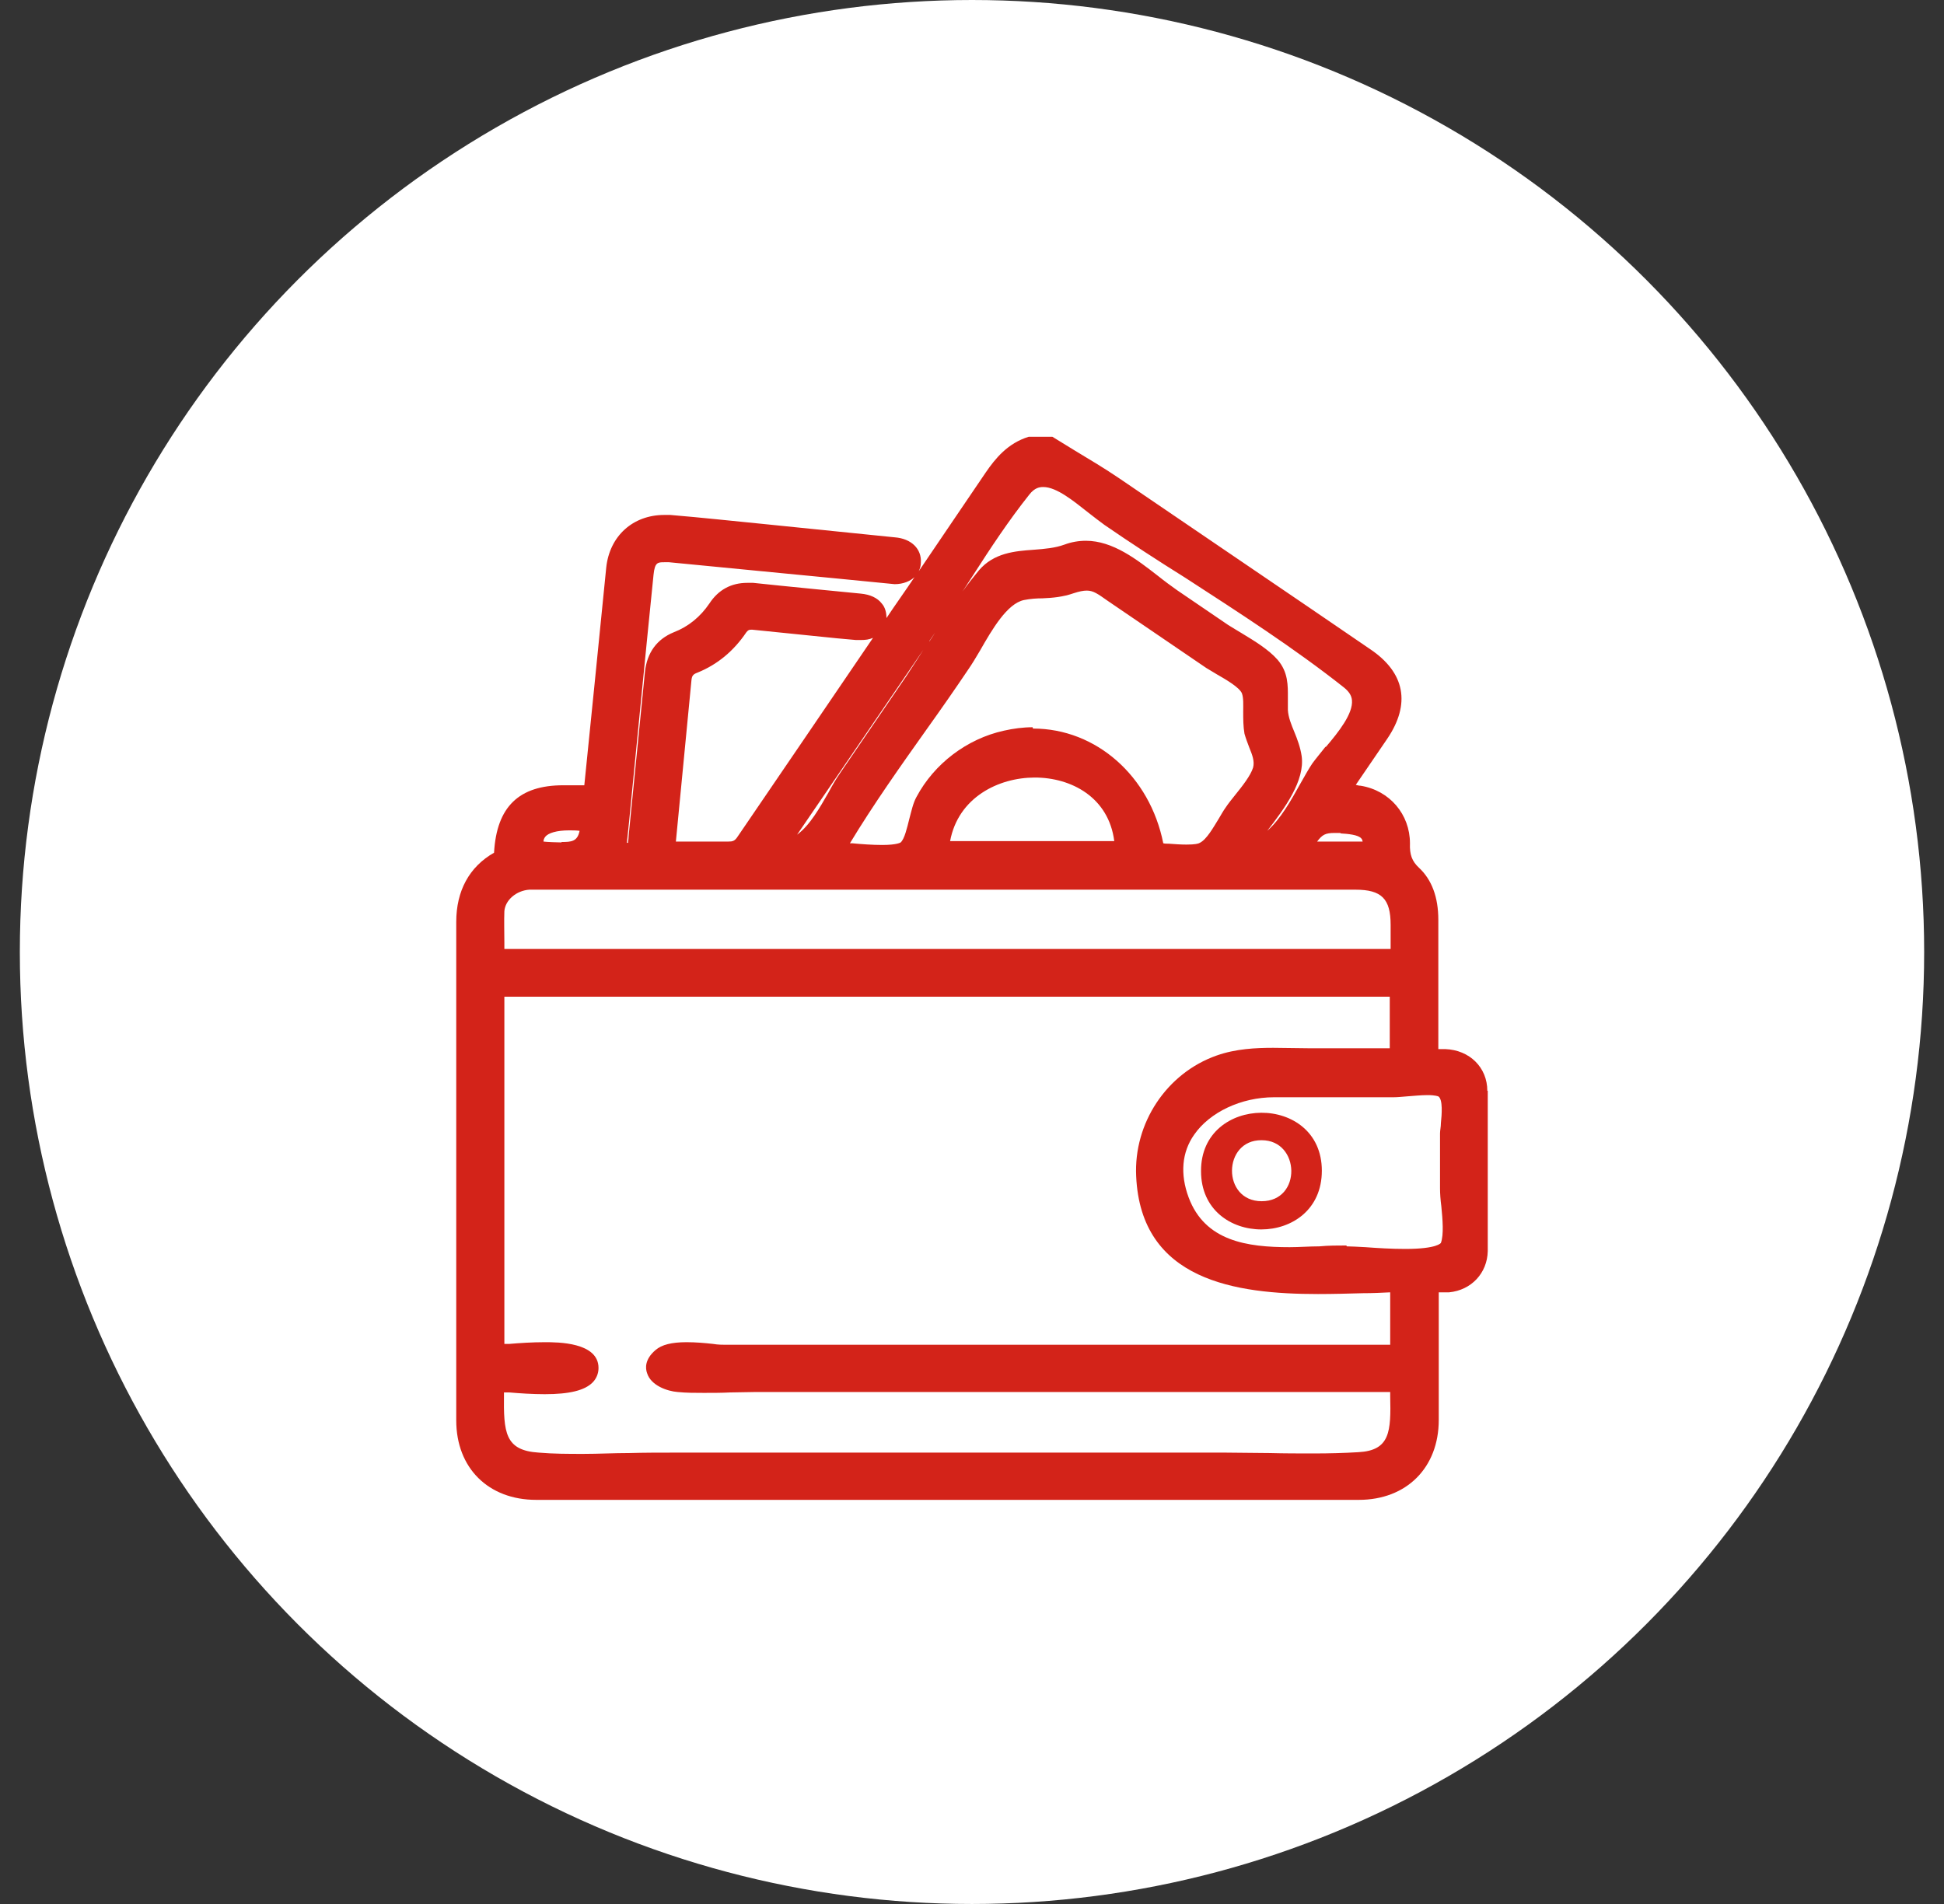
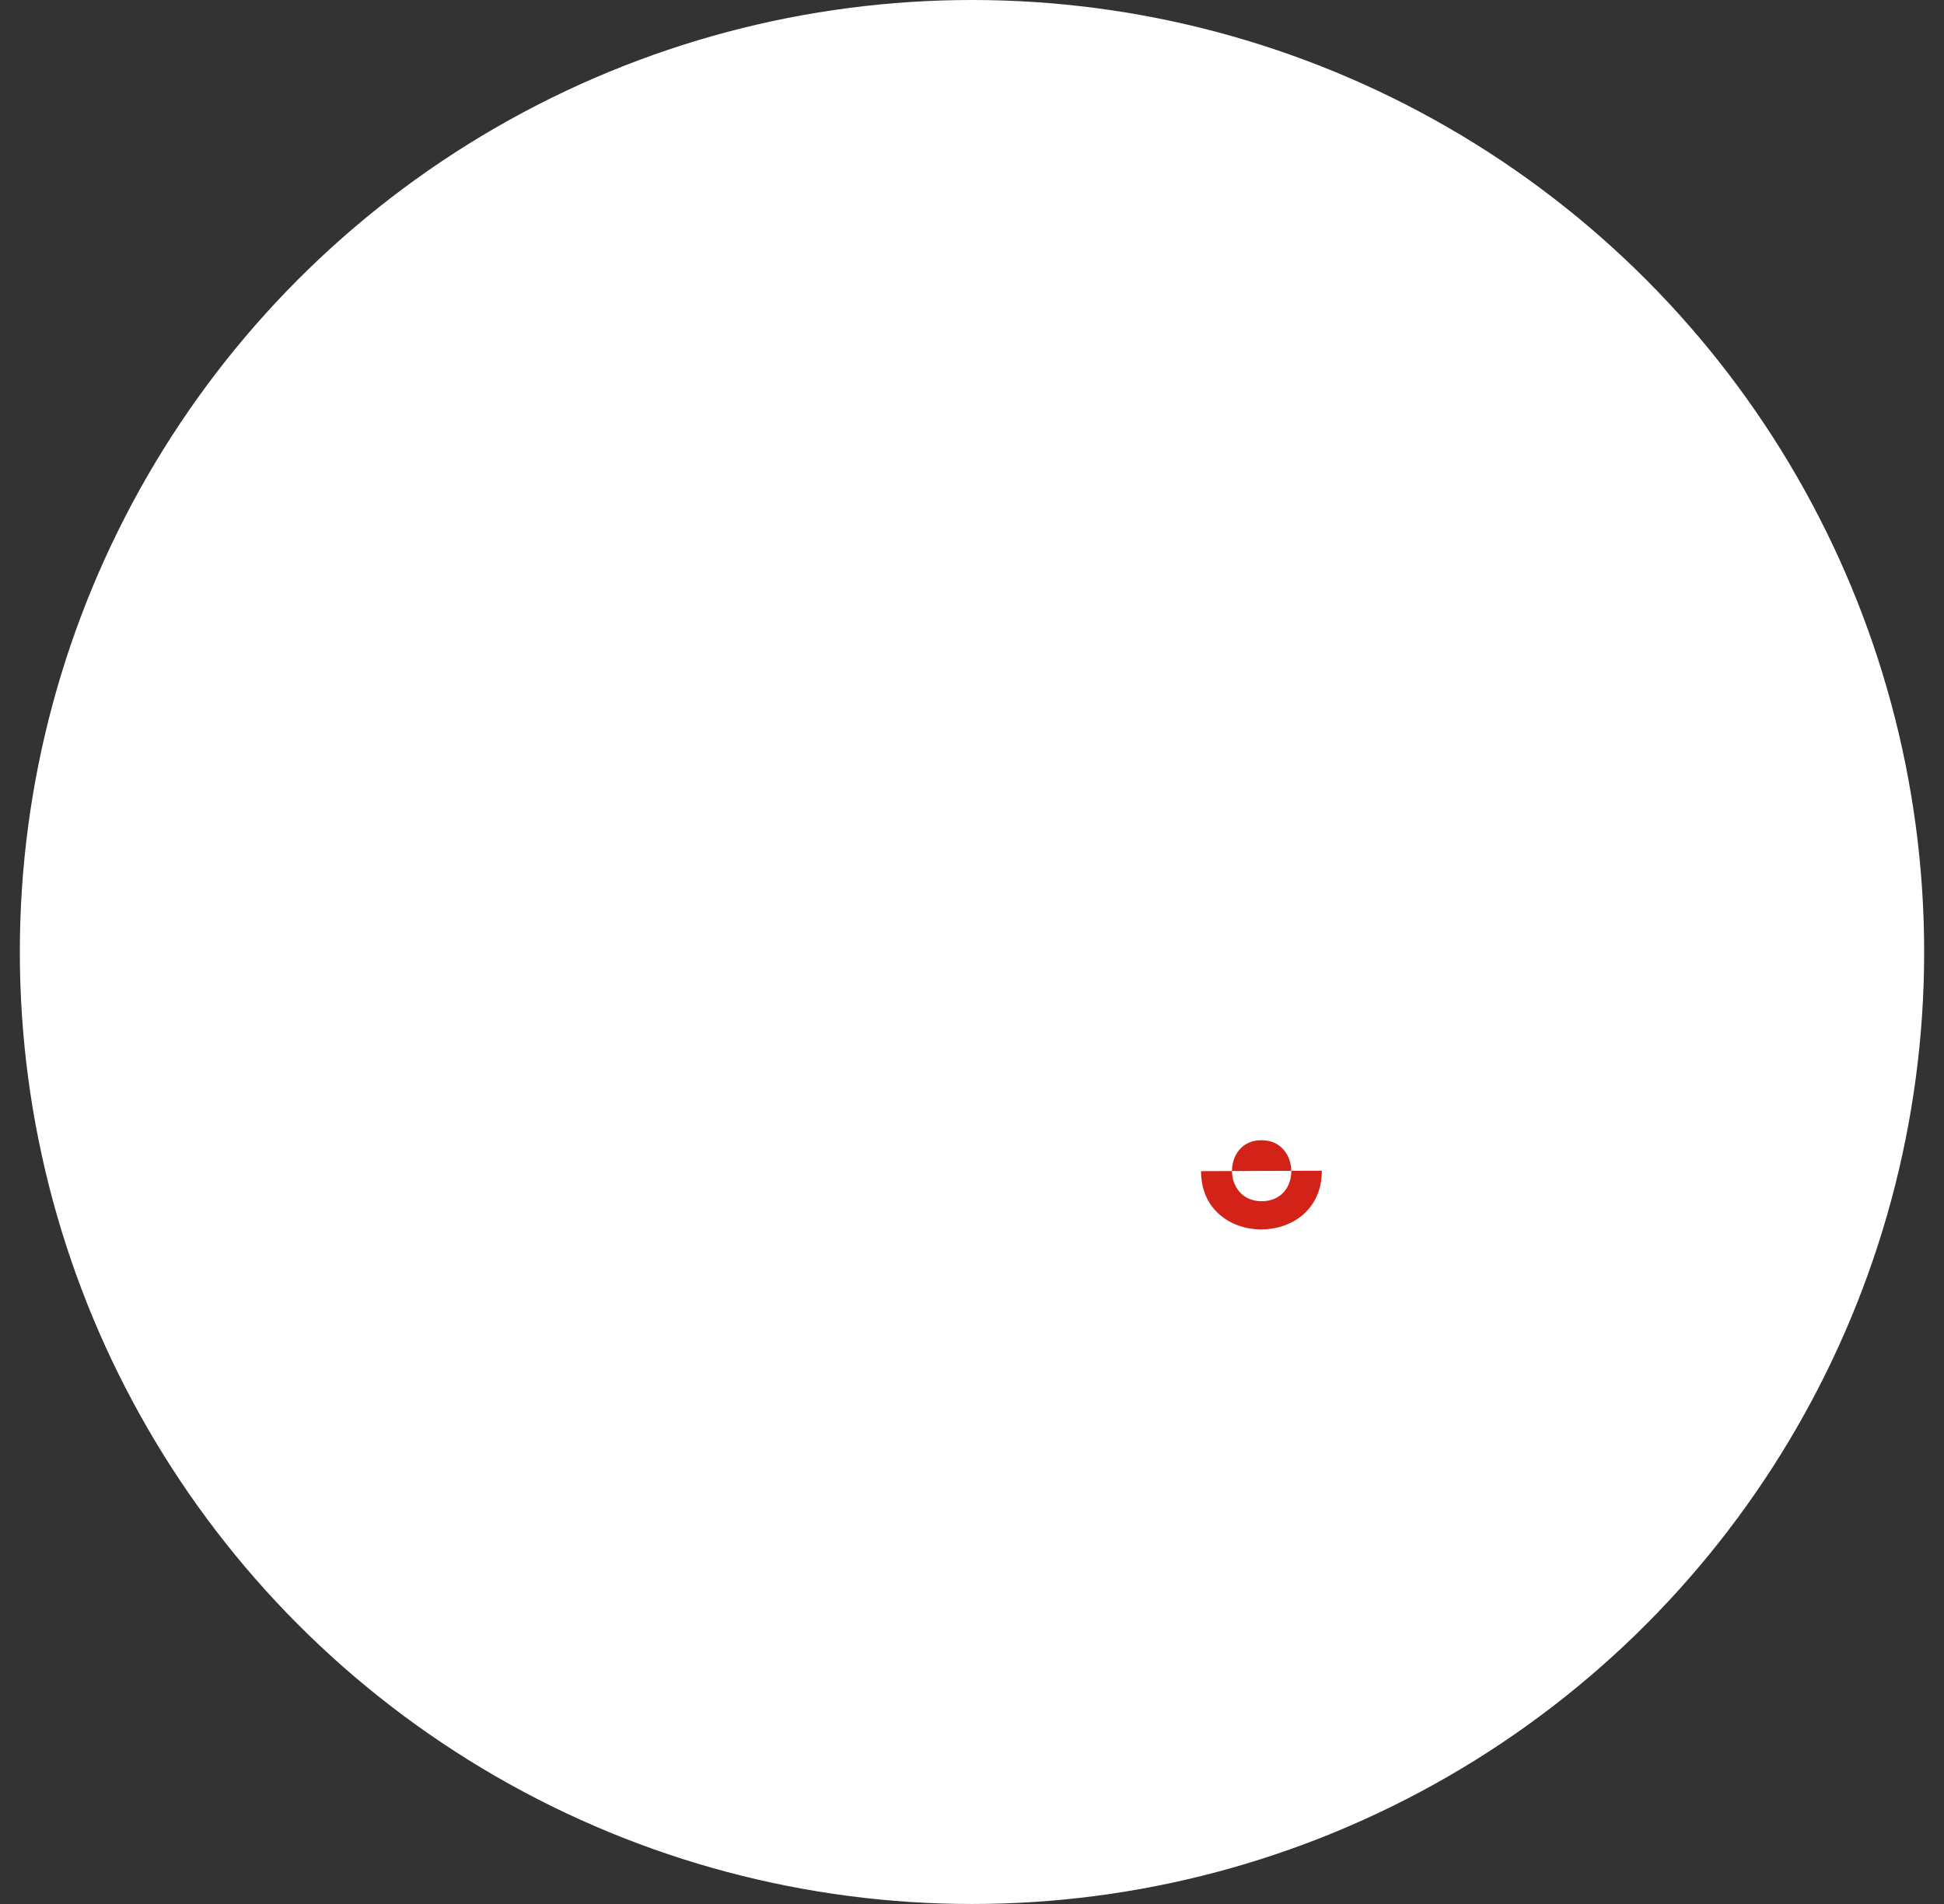
<svg xmlns="http://www.w3.org/2000/svg" width="49" height="48" viewBox="0 0 49 48" fill="none">
  <rect x="0" y="0" width="49" height="48" fill="#333333" stroke="none" />
  <circle cx="24.5" cy="24" r="24" fill="white" />
  <g clip-path="url(#clip0_3339_1497)">
-     <path d="M37.489 27.499C37.489 26.914 37.045 26.47 36.428 26.448H36.254V23.188C36.254 22.624 36.092 22.18 35.767 21.877C35.593 21.714 35.528 21.552 35.539 21.259C35.539 20.533 35.03 19.927 34.293 19.808C34.25 19.808 34.218 19.797 34.174 19.786L34.965 18.627C35.561 17.749 35.42 16.958 34.532 16.363L32.993 15.312C31.401 14.228 29.808 13.145 28.216 12.062C27.848 11.812 27.468 11.585 27.089 11.357L26.526 11.011H25.93C25.399 11.173 25.085 11.563 24.847 11.91C24.283 12.744 23.72 13.568 23.157 14.402C23.189 14.337 23.211 14.261 23.211 14.185C23.233 13.838 22.973 13.578 22.55 13.546L19.246 13.21C18.466 13.134 17.675 13.047 16.895 12.982C16.841 12.982 16.787 12.982 16.743 12.982C15.953 12.982 15.367 13.513 15.281 14.304C15.183 15.279 15.086 16.254 14.988 17.229L14.728 19.797H14.197C13.082 19.797 12.518 20.338 12.453 21.497C11.825 21.855 11.5 22.462 11.5 23.242V35.808C11.5 37.011 12.312 37.812 13.515 37.812H34.25C35.453 37.812 36.265 37 36.265 35.797V32.58C36.265 32.58 36.471 32.58 36.525 32.58C37.088 32.526 37.489 32.093 37.5 31.54C37.5 30.197 37.5 28.843 37.5 27.499H37.489ZM30.892 36.621H17.003C16.624 36.621 16.245 36.621 15.855 36.632C15.476 36.632 15.086 36.653 14.707 36.653C14.328 36.653 13.948 36.653 13.58 36.621C12.724 36.567 12.692 36.112 12.703 35.148V35.104C12.703 35.104 12.789 35.104 12.843 35.104C13.092 35.126 13.418 35.148 13.732 35.148C14.36 35.148 14.739 35.05 14.934 34.855C15.032 34.758 15.086 34.627 15.086 34.487C15.086 33.837 14.057 33.837 13.732 33.837C13.418 33.837 13.103 33.858 12.843 33.88C12.8 33.88 12.757 33.88 12.713 33.88V25.127H35.03V26.427H32.983L32.094 26.416C31.661 26.416 31.152 26.438 30.664 26.611C29.407 27.055 28.573 28.312 28.638 29.655C28.758 32.288 31.152 32.623 33.221 32.623C33.611 32.623 33.99 32.612 34.358 32.602C34.597 32.602 34.824 32.591 35.041 32.58V33.902H18.293C18.217 33.902 18.098 33.902 17.968 33.88C17.773 33.858 17.534 33.837 17.307 33.837C16.927 33.837 16.678 33.902 16.527 34.032C16.245 34.27 16.267 34.498 16.31 34.617C16.407 34.931 16.819 35.072 17.079 35.093C17.296 35.115 17.523 35.115 17.74 35.115C17.957 35.115 18.184 35.115 18.401 35.104C18.617 35.104 18.823 35.093 19.04 35.093H35.041V35.191C35.062 36.09 35.041 36.567 34.239 36.61C33.871 36.632 33.502 36.642 33.123 36.642C32.744 36.642 32.376 36.642 32.008 36.632C31.628 36.632 31.26 36.621 30.892 36.621ZM14.154 21.238C14.068 21.238 13.764 21.227 13.699 21.216C13.699 21.162 13.721 21.129 13.742 21.097C13.818 20.999 14.035 20.934 14.338 20.934C14.436 20.934 14.523 20.934 14.609 20.945C14.555 21.216 14.403 21.227 14.154 21.227V21.238ZM33.405 18.832C33.286 18.984 33.167 19.125 33.08 19.244C32.983 19.385 32.885 19.569 32.766 19.775C32.549 20.165 32.278 20.652 31.942 20.945C32.387 20.371 32.896 19.677 32.809 19.06C32.777 18.843 32.701 18.637 32.625 18.453C32.549 18.269 32.473 18.085 32.462 17.901C32.462 17.793 32.462 17.695 32.462 17.587C32.462 17.283 32.473 16.948 32.203 16.633C31.975 16.373 31.617 16.157 31.314 15.973C31.184 15.897 31.065 15.821 30.957 15.756L29.668 14.878C29.516 14.77 29.353 14.651 29.191 14.521C28.66 14.109 28.053 13.633 27.371 13.633C27.187 13.633 27.003 13.665 26.829 13.73C26.591 13.817 26.331 13.838 26.049 13.86C25.583 13.893 25.052 13.936 24.673 14.38C24.532 14.553 24.392 14.727 24.262 14.911C24.348 14.781 24.435 14.64 24.522 14.51C24.966 13.817 25.432 13.113 25.941 12.473C26.082 12.289 26.212 12.278 26.298 12.278C26.634 12.278 27.067 12.636 27.425 12.918C27.577 13.037 27.718 13.145 27.837 13.232C28.497 13.687 29.18 14.131 29.873 14.564C31.227 15.442 32.625 16.341 33.882 17.337C34.001 17.435 34.066 17.532 34.077 17.652C34.109 17.988 33.741 18.453 33.427 18.822L33.405 18.832ZM26.082 19.602C27.003 19.602 27.945 20.1 28.086 21.205H23.948C24.153 20.1 25.172 19.602 26.082 19.602ZM26.027 18.334C25.789 18.334 25.54 18.367 25.302 18.421C24.37 18.627 23.547 19.255 23.102 20.089C23.016 20.241 22.973 20.447 22.918 20.652C22.864 20.869 22.799 21.151 22.702 21.238C22.702 21.238 22.615 21.302 22.236 21.302C21.987 21.302 21.705 21.281 21.477 21.259C21.456 21.259 21.445 21.259 21.423 21.259C22.019 20.273 22.702 19.309 23.363 18.378C23.72 17.879 24.067 17.381 24.402 16.883C24.5 16.742 24.598 16.579 24.706 16.395C25.009 15.864 25.388 15.214 25.811 15.127C25.973 15.095 26.125 15.084 26.277 15.084C26.526 15.073 26.786 15.052 27.067 14.954C27.198 14.911 27.306 14.889 27.392 14.889C27.555 14.889 27.663 14.965 27.923 15.149C27.923 15.149 29.624 16.308 30.404 16.839C30.48 16.883 30.567 16.937 30.675 17.002C30.902 17.132 31.238 17.327 31.303 17.478C31.347 17.598 31.336 17.771 31.336 17.944C31.336 18.128 31.336 18.312 31.368 18.497C31.401 18.616 31.444 18.724 31.488 18.843C31.563 19.027 31.628 19.19 31.585 19.352C31.52 19.558 31.314 19.818 31.13 20.046C31.043 20.154 30.957 20.262 30.892 20.36C30.837 20.436 30.783 20.533 30.718 20.642C30.578 20.869 30.415 21.162 30.242 21.248C30.209 21.27 30.122 21.292 29.906 21.292C29.765 21.292 29.602 21.281 29.462 21.27C29.407 21.27 29.364 21.27 29.321 21.259C28.985 19.569 27.631 18.367 26.038 18.367L26.027 18.334ZM23.417 16.157C23.233 16.449 23.038 16.753 22.853 17.034L21.174 19.493C21.077 19.634 20.979 19.797 20.882 19.981C20.665 20.36 20.416 20.804 20.091 21.043L23.568 15.951C23.525 16.027 23.471 16.102 23.427 16.168L23.417 16.157ZM33.784 21.01C33.968 21.021 34.239 21.043 34.315 21.14C34.337 21.162 34.337 21.183 34.347 21.216H33.199C33.329 21.043 33.405 20.999 33.643 20.999H33.795L33.784 21.01ZM12.713 23.762C12.713 23.491 12.703 23.231 12.713 22.971C12.735 22.689 13.017 22.451 13.342 22.429H34.163C34.824 22.429 35.052 22.657 35.052 23.317V23.924H12.713V23.773V23.762ZM33.936 31.399C33.719 31.399 33.481 31.399 33.253 31.421C33.004 31.421 32.755 31.442 32.506 31.442C31.433 31.442 30.372 31.291 29.96 30.186C29.743 29.601 29.787 29.048 30.101 28.604C30.491 28.041 31.282 27.662 32.116 27.662H35.127C35.214 27.662 35.333 27.651 35.463 27.64C35.626 27.629 35.81 27.608 35.983 27.608C36.189 27.608 36.243 27.64 36.254 27.64C36.373 27.716 36.341 28.106 36.319 28.312C36.319 28.409 36.297 28.496 36.297 28.572C36.297 29.038 36.297 29.492 36.297 29.958C36.297 30.088 36.308 30.251 36.33 30.413C36.362 30.738 36.395 31.128 36.319 31.334C36.319 31.334 36.233 31.486 35.42 31.486C35.073 31.486 34.716 31.464 34.423 31.442C34.218 31.432 34.055 31.421 33.947 31.421L33.936 31.399ZM21.997 16.092C21.802 16.384 18.596 21.086 18.596 21.086C18.52 21.205 18.466 21.216 18.358 21.216C18.173 21.216 18 21.216 17.816 21.216C17.816 21.216 17.047 21.216 17.036 21.216L17.426 17.175C17.437 17.045 17.458 17.002 17.578 16.958C18.087 16.753 18.498 16.406 18.812 15.94C18.856 15.886 18.878 15.875 18.932 15.875C18.932 15.875 18.953 15.875 18.964 15.875C19.679 15.951 20.383 16.016 21.098 16.092L21.575 16.135H21.694C21.813 16.135 21.911 16.124 21.997 16.081V16.092ZM23.07 14.521C22.832 14.878 22.582 15.225 22.344 15.582C22.344 15.442 22.312 15.312 22.225 15.214C22.117 15.073 21.933 14.987 21.694 14.965C21.694 14.965 19.571 14.759 18.986 14.694C18.932 14.694 18.878 14.694 18.834 14.694C18.433 14.694 18.108 14.867 17.881 15.214C17.653 15.55 17.35 15.799 16.982 15.94C16.559 16.113 16.31 16.449 16.256 16.937L15.844 21.086C15.844 21.183 15.822 21.227 15.833 21.248C15.833 21.248 15.812 21.248 15.801 21.248L15.855 20.728C15.855 20.728 16.353 15.648 16.473 14.488C16.505 14.174 16.581 14.174 16.743 14.174C16.776 14.174 16.819 14.174 16.863 14.174C18.726 14.358 20.589 14.532 22.55 14.727C22.767 14.727 22.951 14.651 23.07 14.532V14.521Z" fill="#D32319" />
-     <path d="M30.273 29.525C30.273 31.486 33.318 31.486 33.318 29.514C33.318 27.553 30.263 27.575 30.273 29.525ZM31.801 30.283C30.794 30.283 30.815 28.734 31.801 28.745C32.776 28.745 32.819 30.283 31.801 30.283Z" fill="#D32319" />
+     <path d="M30.273 29.525C30.273 31.486 33.318 31.486 33.318 29.514ZM31.801 30.283C30.794 30.283 30.815 28.734 31.801 28.745C32.776 28.745 32.819 30.283 31.801 30.283Z" fill="#D32319" />
  </g>
  <defs>
    <clipPath id="clip0_3339_1497">
      <rect width="26" height="26.823" fill="white" transform="translate(11.5 11)" />
    </clipPath>
  </defs>
</svg>